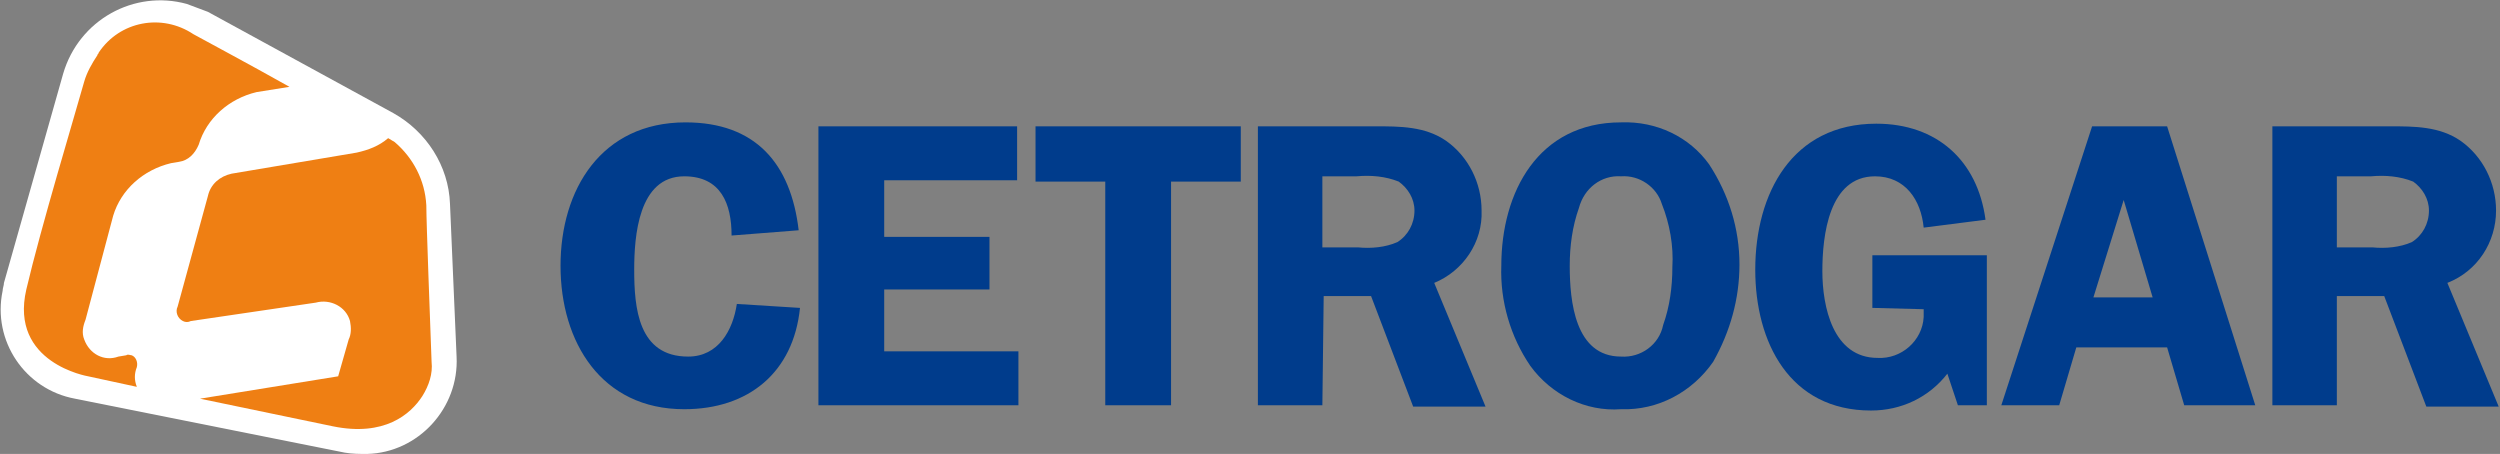
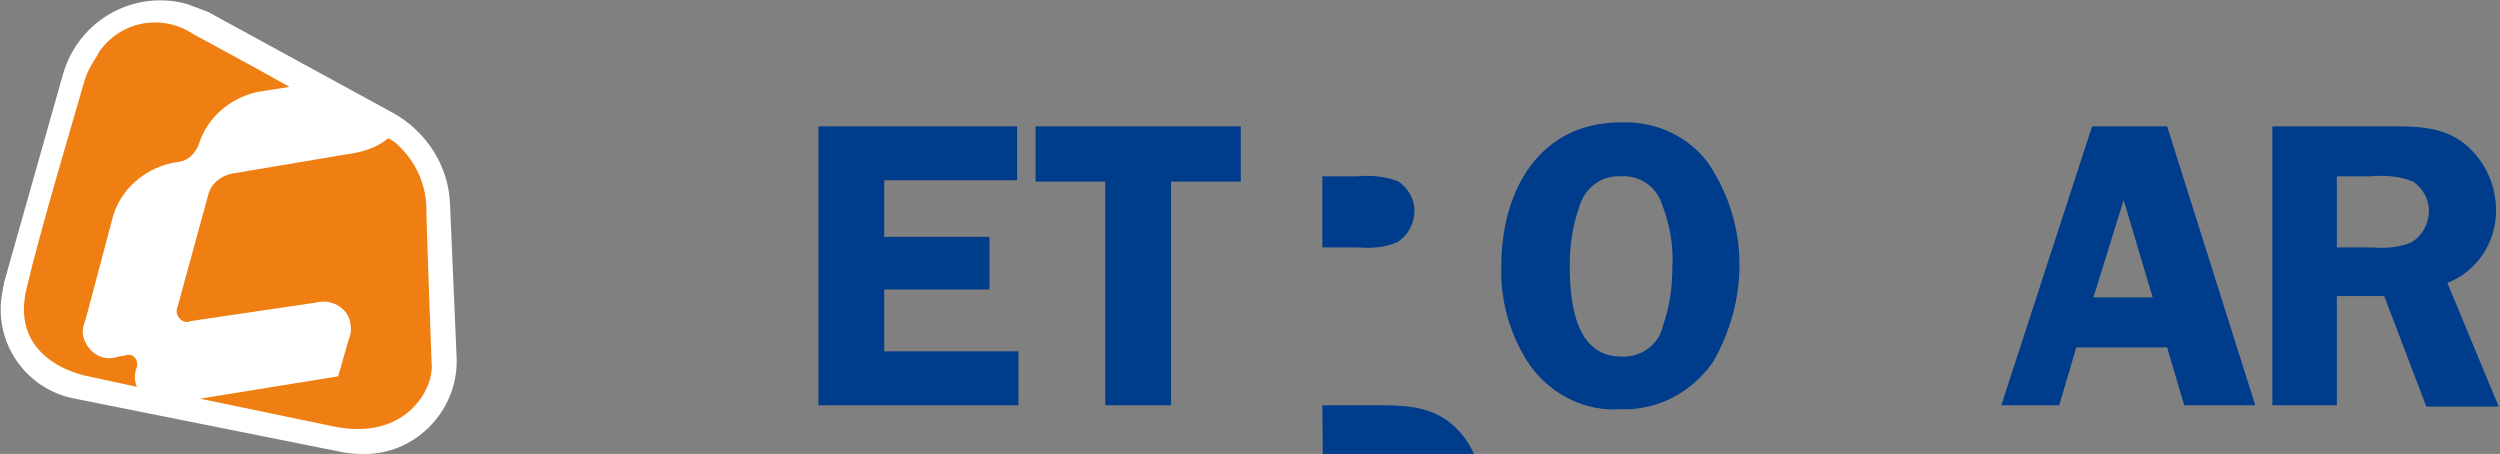
<svg xmlns="http://www.w3.org/2000/svg" enable-background="new 0 0 190 34.5" viewBox="0 0 190 34.5">
  <rect x="0" y="0" width="190" height="34.5" fill="#808080" stroke="none" />
  <path d="m26.2 34.4-20.5-4.1c-3.8-.7-6.3-4.4-5.5-8.2 0-.2.1-.4.1-.6l4.5-15.9c1.2-4.1 5.4-6.4 9.4-5.3.5.2 1.1.4 1.6.6l14.1 7.7c2.5 1.4 4.2 4 4.3 6.9l.5 11.6c.2 3.9-2.9 7.3-6.8 7.4-.6 0-1.1 0-1.7-.1z" fill="#fff" />
  <path clip-rule="evenodd" d="m10.4 27.9c.1-.4-.1-.8-.4-.9-.1 0-.3-.1-.4 0l-.6.1c-1.1.4-2.2-.2-2.6-1.3-.2-.5-.1-1 .1-1.5l2.1-7.9c.6-2 2.3-3.5 4.4-4l.6-.1c.7-.1 1.2-.6 1.5-1.3.6-2 2.3-3.5 4.4-4l2.5-.4c-3.2-1.8-6.4-3.5-7.3-4-2.4-1.6-5.6-1-7.2 1.4 0 .1-.1.1-.1.2-.4.6-.8 1.3-1 2-.7 2.5-3.3 11.1-4.4 15.8-1.3 5.6 4.7 6.6 4.7 6.6l3.7.8c-.2-.5-.2-1 0-1.5" fill="#ef7f13" fill-rule="evenodd" />
  <path clip-rule="evenodd" d="m32.4 15.6c-.1-1.9-1-3.6-2.4-4.8l-.5-.3c-.7.6-1.5.9-2.4 1.1l-9.5 1.6c-.9.2-1.6.8-1.8 1.7l-2.3 8.4c-.2.4 0 .9.4 1.1.2.1.4.1.6 0l9.5-1.4c1.1-.3 2.3.3 2.6 1.4.1.5.1 1-.1 1.4l-.8 2.8-10.5 1.7 10.1 2.1c3.9.8 5.9-.9 6.8-2.3.5-.8.8-1.7.7-2.6-.1-2.8-.4-10.6-.4-11.9" fill="#ef7f13" fill-rule="evenodd" />
  <g fill="#003c8c">
-     <path d="m55.6 17.9c0-2.4-.8-4.5-3.6-4.5-3.5 0-3.8 4.6-3.8 7.1 0 2.9.3 6.6 4.1 6.6 2.3 0 3.4-2 3.7-4l4.8.3c-.5 4.9-3.9 7.7-8.8 7.7-6.3 0-9.4-5.1-9.4-10.9s3.1-10.9 9.5-10.9c5.3 0 8 3.1 8.6 8.2z" />
    <path d="m67.2 13.7v4.3h8v4h-8v4.7h10.2v4.1h-15.2v-21.2h15.1v4.1z" />
    <path d="m94.3 13.8h-5.3v17h-5v-17h-5.3v-4.2h15.6z" />
-     <path d="m100.5 30.8h-4.9v-21.2h8.9c1.9 0 3.8 0 5.4 1.1 1.7 1.2 2.7 3.2 2.7 5.3.1 2.4-1.4 4.6-3.6 5.5l3.9 9.4h-5.5l-3.2-8.4h-3.6zm0-12h2.7c1 .1 2.1 0 3-.4.8-.5 1.3-1.4 1.3-2.4 0-.9-.5-1.7-1.2-2.2-1-.4-2.1-.5-3.2-.4h-2.6z" />
+     <path d="m100.5 30.8h-4.9h8.9c1.9 0 3.8 0 5.4 1.1 1.7 1.2 2.7 3.2 2.7 5.3.1 2.4-1.4 4.6-3.6 5.5l3.9 9.4h-5.5l-3.2-8.4h-3.6zm0-12h2.7c1 .1 2.1 0 3-.4.8-.5 1.3-1.4 1.3-2.4 0-.9-.5-1.7-1.2-2.2-1-.4-2.1-.5-3.2-.4h-2.6z" />
    <path d="m116.3 27.8c-1.5-2.2-2.3-4.9-2.2-7.6 0-5.6 2.8-10.9 9.1-10.9 2.7-.1 5.2 1.1 6.7 3.2 1.5 2.3 2.3 4.9 2.3 7.6 0 2.6-.7 5.1-2 7.4-1.6 2.3-4.2 3.7-7 3.6-2.7.2-5.3-1.1-6.9-3.3zm3.7-12c-.5 1.4-.7 2.9-.7 4.4 0 2.7.4 6.9 3.9 6.9 1.5.1 2.9-.9 3.2-2.4.5-1.4.7-2.9.7-4.4.1-1.6-.2-3.3-.8-4.8-.4-1.3-1.7-2.2-3.1-2.1-1.5-.1-2.8.9-3.2 2.4z" />
-     <path d="m142.3 23.4v-4h8.7v11.4h-2.2l-.8-2.4c-1.4 1.8-3.5 2.8-5.8 2.8-6.2 0-8.8-5.2-8.8-10.7 0-5.8 2.8-11.1 9.2-11.1 4.6 0 7.7 2.8 8.3 7.3l-4.7.6c-.2-2.1-1.4-3.9-3.7-3.9-3.5 0-4 4.5-4 7.2s.8 6.6 4.2 6.6c1.8.1 3.4-1.3 3.5-3.1 0-.2 0-.4 0-.6z" />
    <path d="m171.4 30.8h-5.4l-1.3-4.4h-6.9l-1.3 4.4h-4.4l6.9-21.2h5.7zm-7.8-8.2-2.2-7.4-2.3 7.4z" />
    <path d="m177.6 30.8h-4.9v-21.2h8.9c1.9 0 3.8 0 5.4 1.1 1.7 1.2 2.7 3.2 2.7 5.3 0 2.4-1.4 4.6-3.7 5.5l3.9 9.4h-5.5l-3.2-8.4h-3.6zm0-12h2.7c1 .1 2.1 0 3-.4.8-.5 1.3-1.4 1.3-2.4 0-.9-.5-1.7-1.2-2.2-1-.4-2.1-.5-3.2-.4h-2.6z" />
  </g>
</svg>